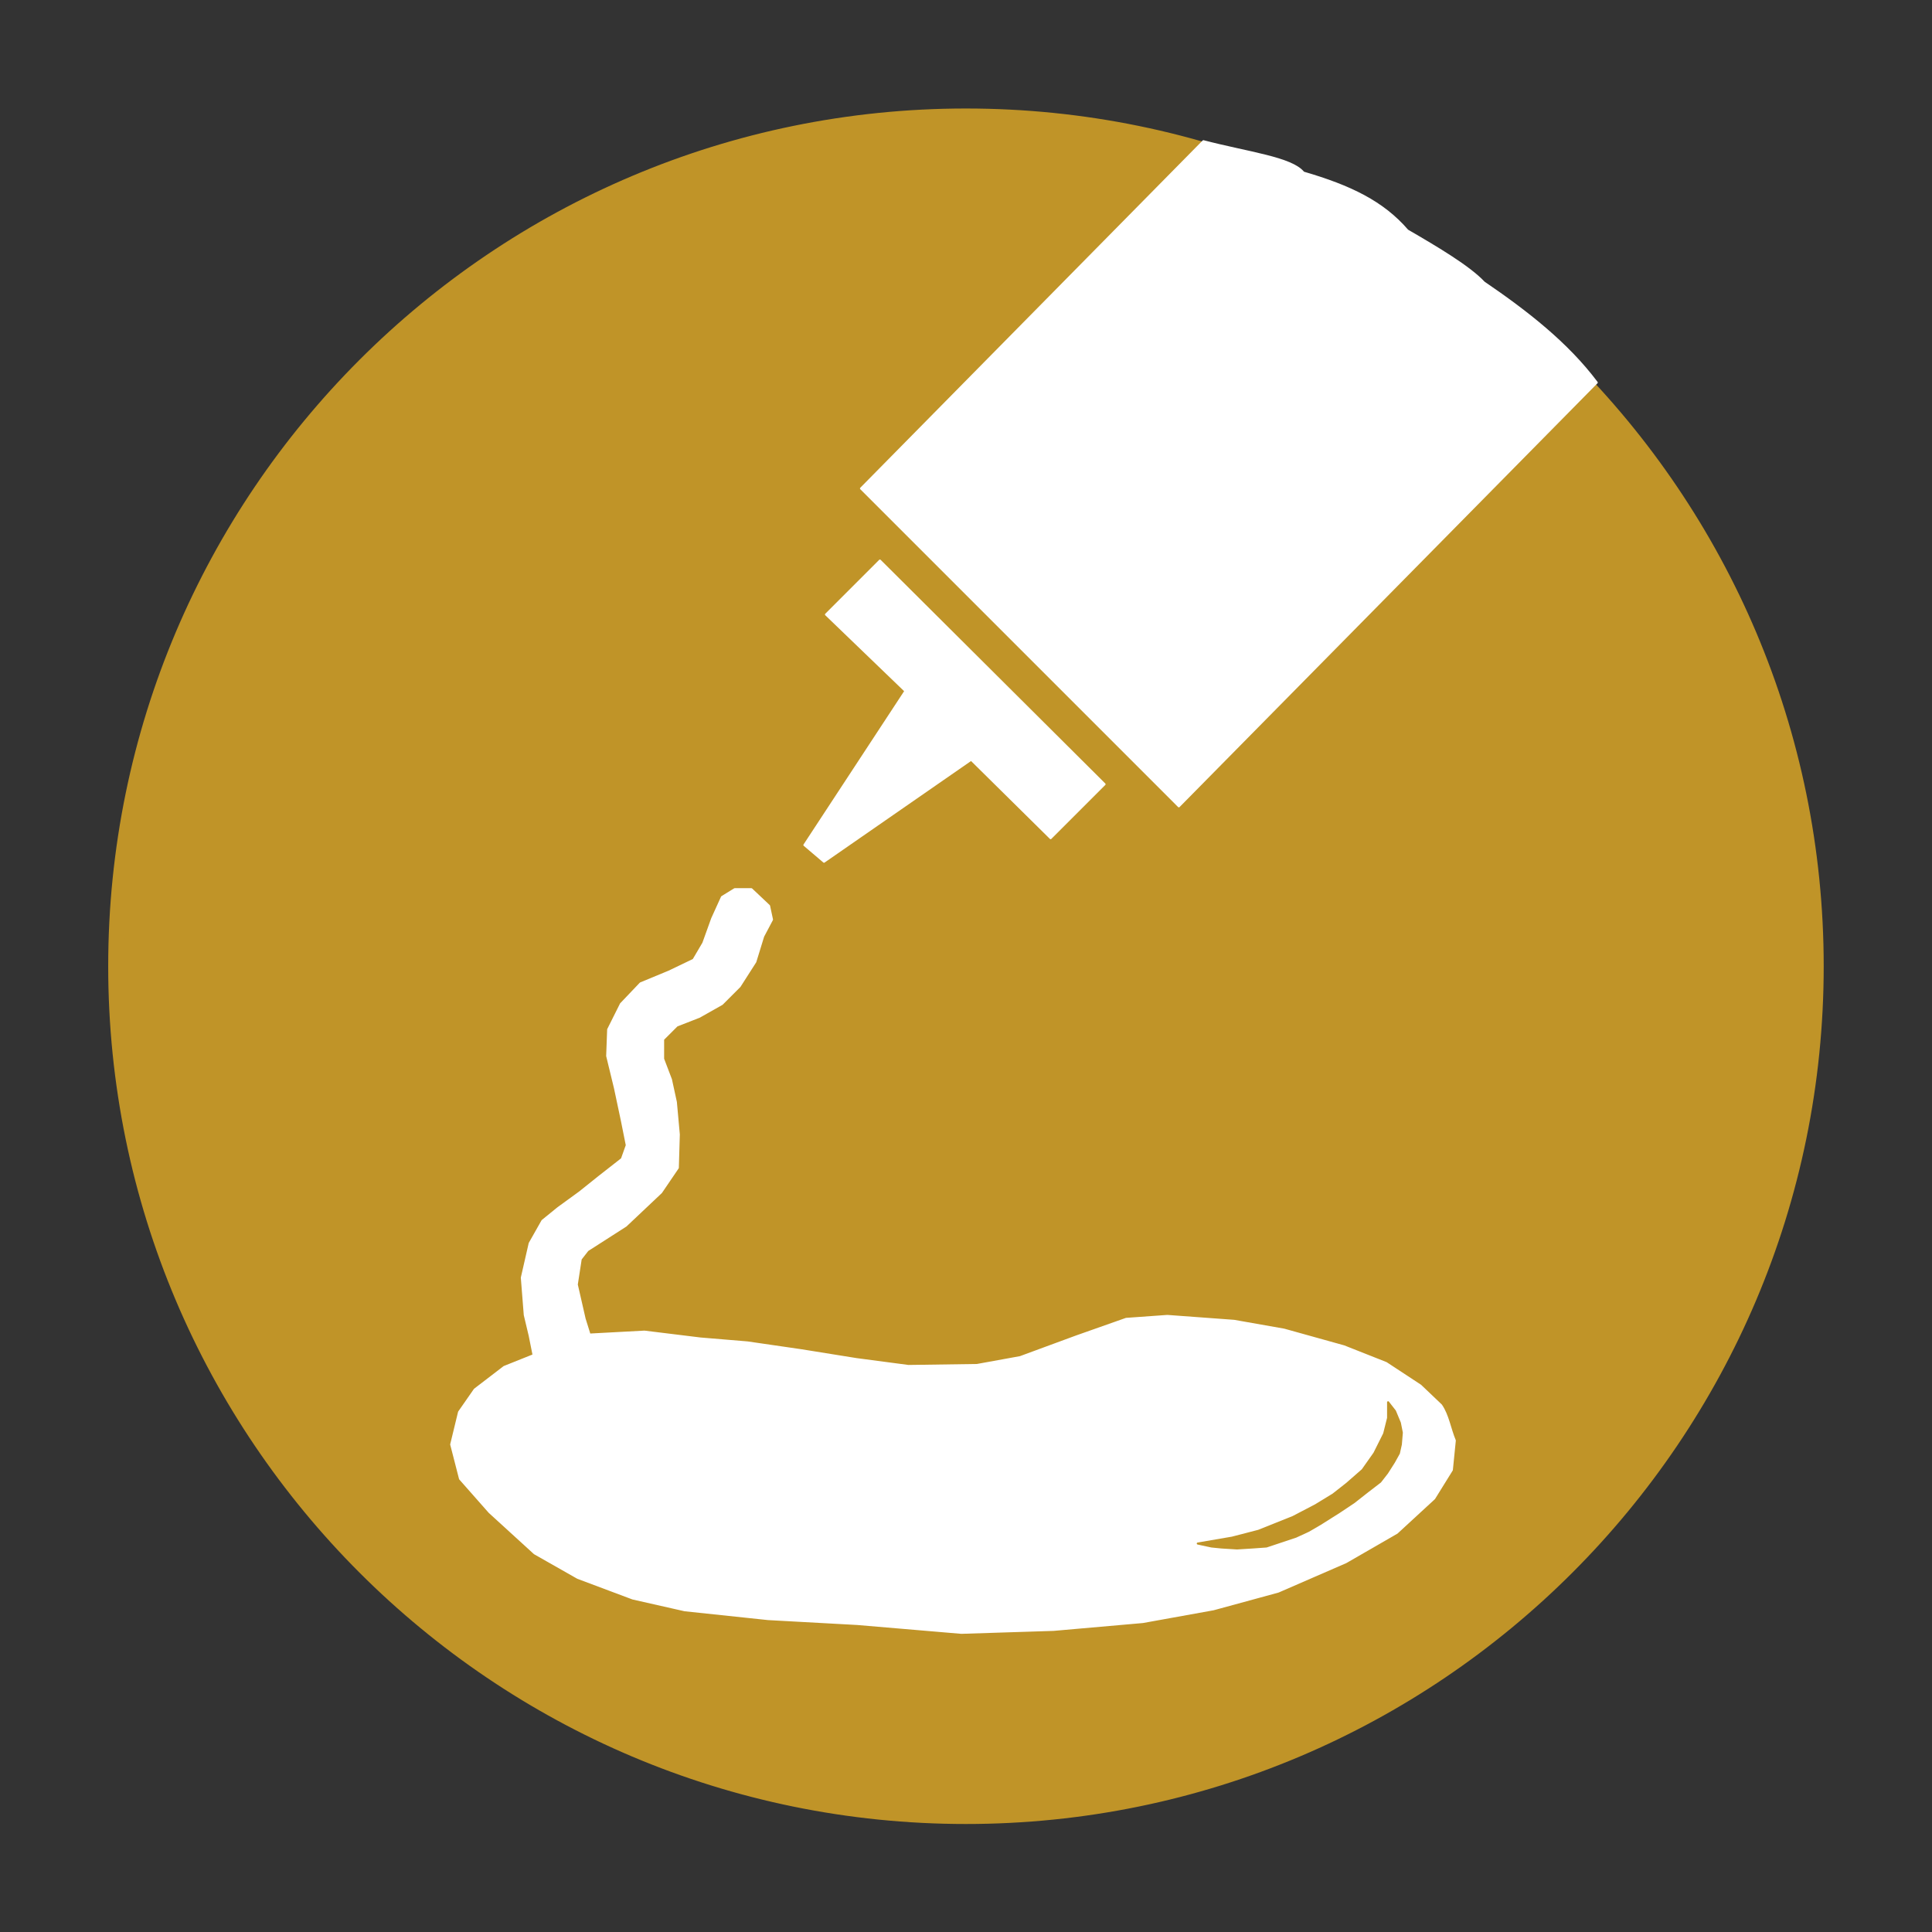
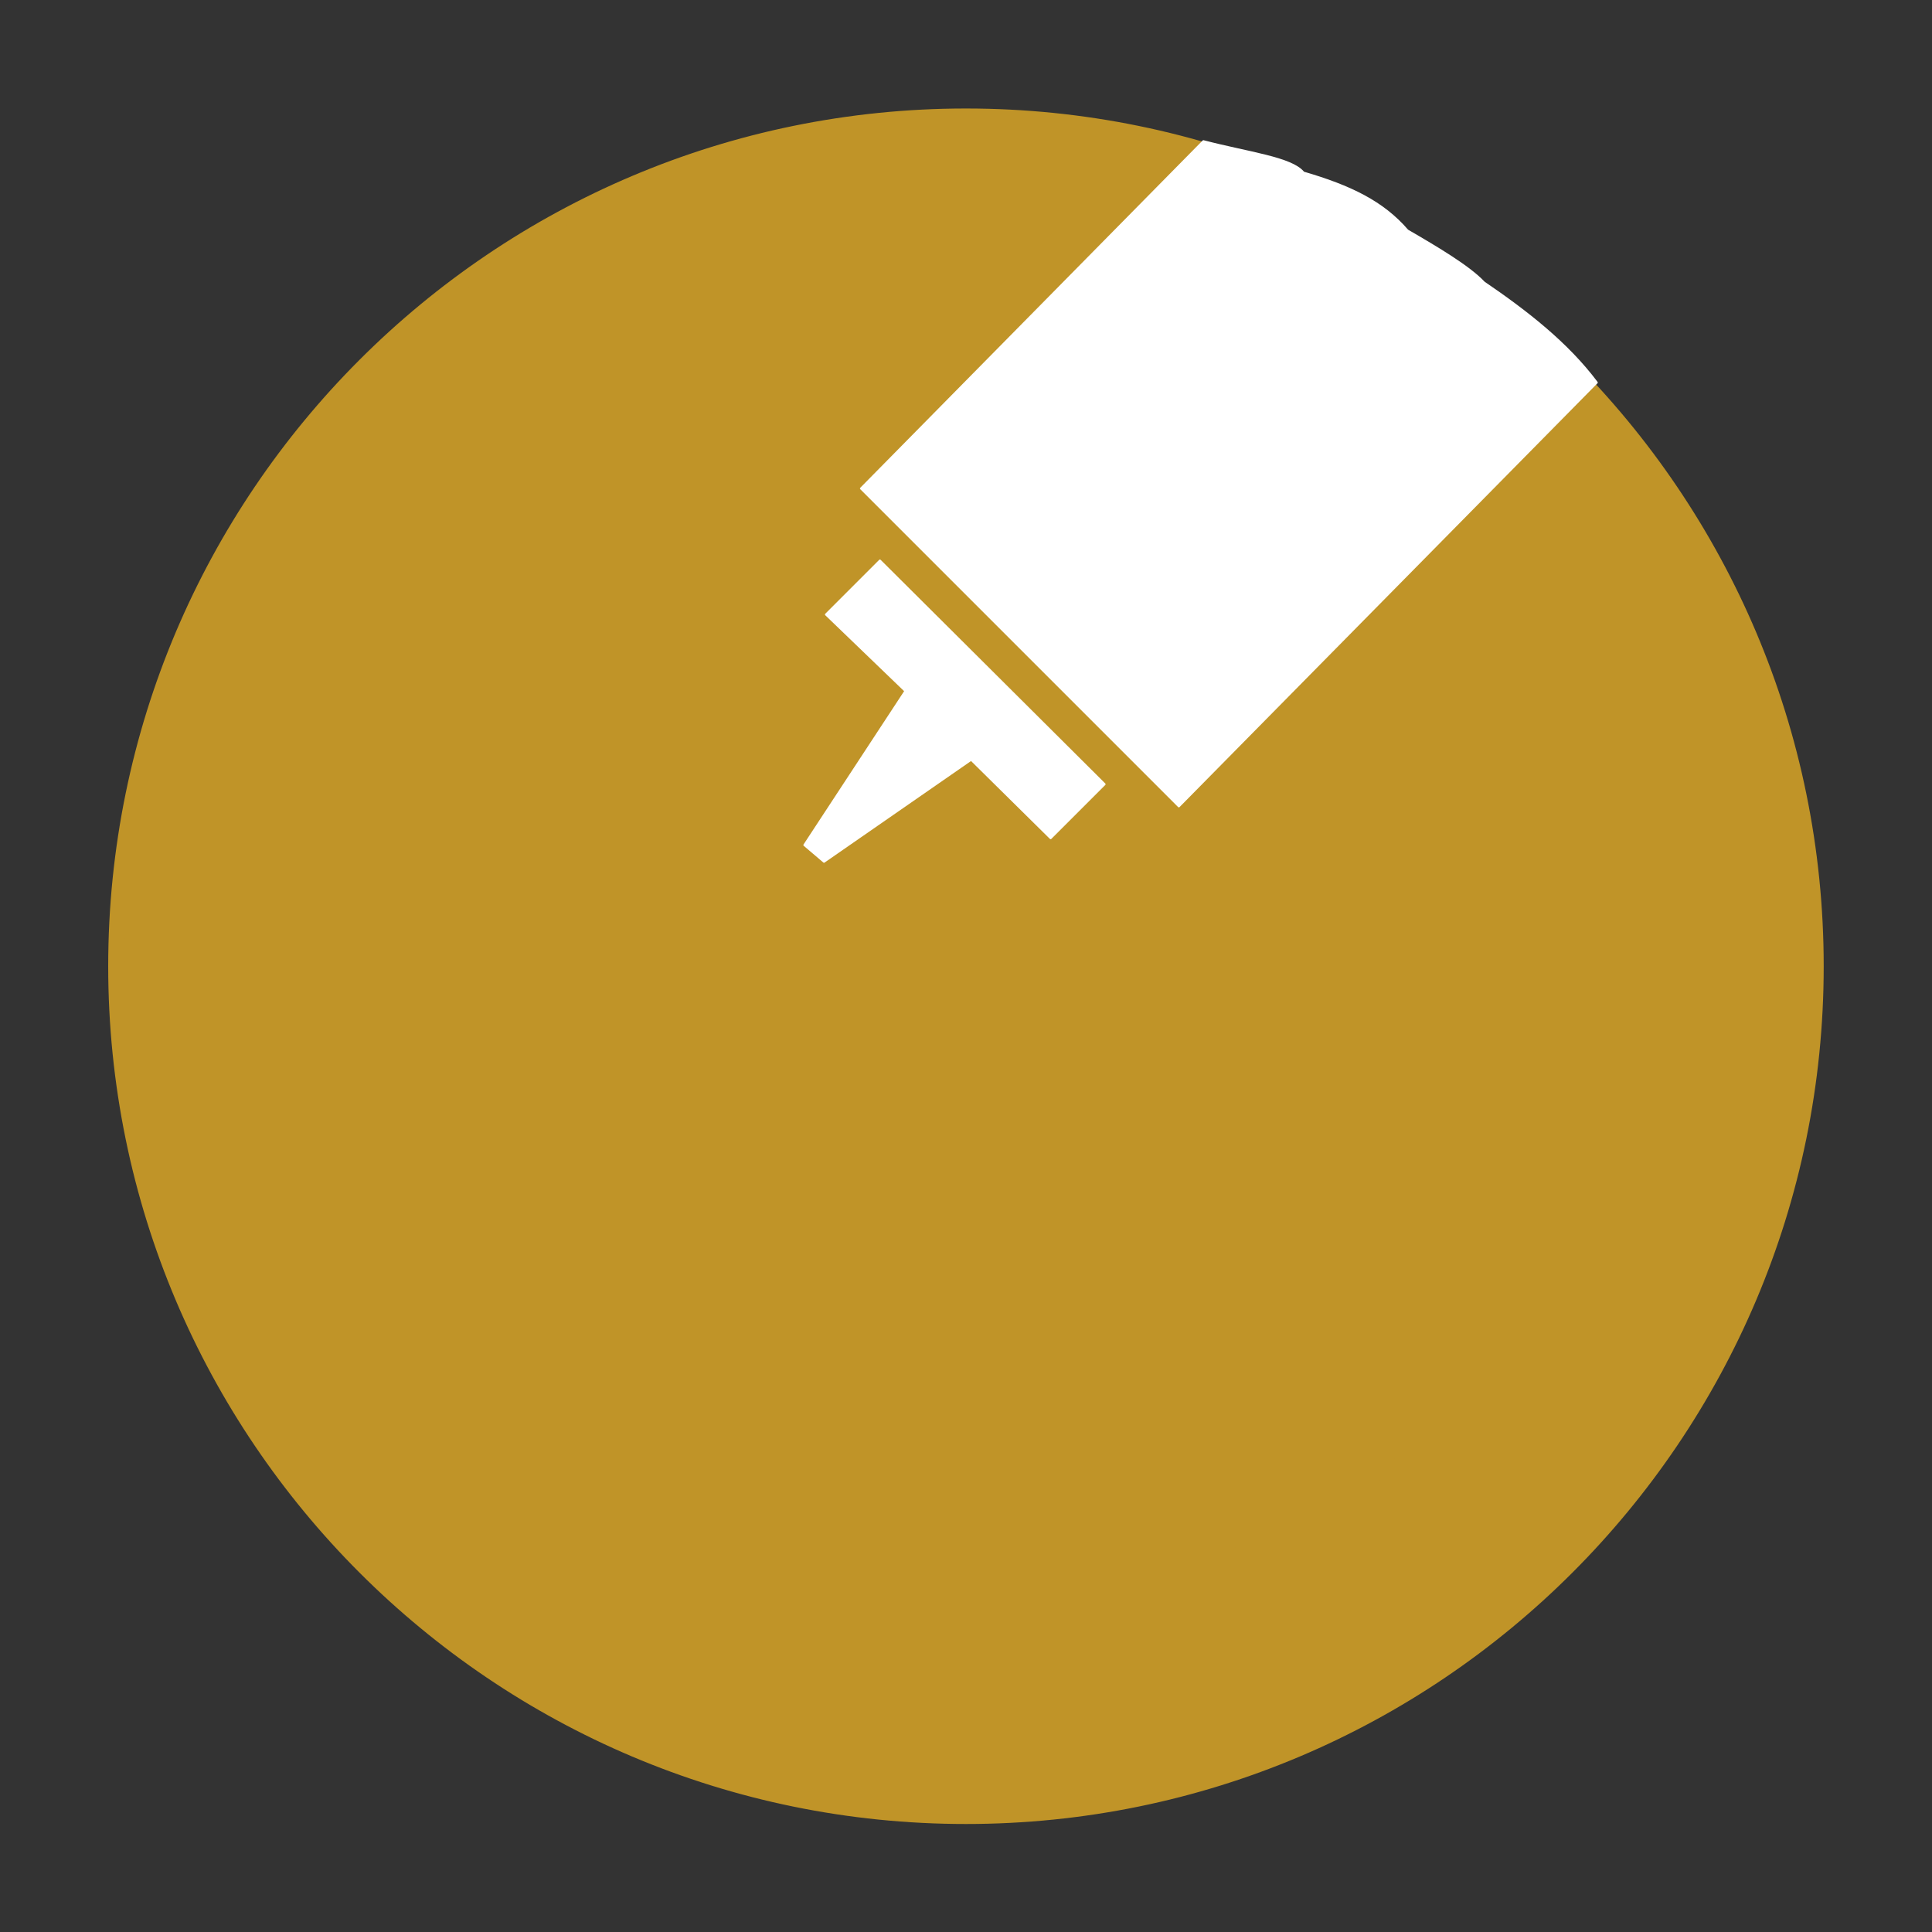
<svg xmlns="http://www.w3.org/2000/svg" version="1.1" id="Capa_1" x="0px" y="0px" width="1080px" height="1080px" viewBox="0 0 1080 1080" style="enable-background:new 0 0 1080 1080;" xml:space="preserve">
  <rect x="0" y="0" width="1080" height="1080" fill="#333333" stroke="none" />
  <style type="text/css">
	.st0{fill:#FBDE3F;stroke:#FBDE3F;stroke-width:13.376;stroke-linecap:round;stroke-linejoin:round;}
	.st1{fill:#FFFFFF;stroke:#FFFFFF;stroke-width:0.223;stroke-linecap:round;stroke-linejoin:round;}
	.st2{fill:#FBDE3F;stroke:#FBDE3F;stroke-width:0.223;stroke-linecap:round;stroke-linejoin:round;}
	.st3{fill:#5FB23C;stroke:#5FB23C;stroke-width:13.376;stroke-linecap:round;stroke-linejoin:round;}
	.st4{fill:#5FB23C;stroke:#5FB23C;stroke-width:0.223;stroke-linecap:round;stroke-linejoin:round;}
	.st5{fill:#C27344;stroke:#C27344;stroke-width:13.376;stroke-linecap:round;stroke-linejoin:round;}
	.st6{fill:none;stroke:#FFFFFF;stroke-width:8.471;stroke-linecap:round;stroke-linejoin:round;}
	.st7{fill:none;stroke:#FFFFFF;stroke-width:1.783;stroke-linecap:round;stroke-linejoin:round;}
	.st8{fill:none;stroke:#FFFFFF;stroke-width:1.783;}
	.st9{fill:#32B4E8;stroke:#32B4E8;stroke-width:13.376;stroke-linecap:round;stroke-linejoin:round;}
	.st10{fill:#FFFFFF;stroke:#FFFFFF;stroke-width:0.223;}
	.st11{fill:#FFFFFF;stroke:#FFFFFF;stroke-width:0.206;}
	.st12{fill:#DA4853;stroke:#DA4853;stroke-width:13.376;stroke-linecap:round;stroke-linejoin:round;}
	.st13{fill:#DA4853;stroke:#DA4853;stroke-width:0.223;}
	.st14{fill:#EE703E;stroke:#EE703E;stroke-width:13.376;stroke-linecap:round;stroke-linejoin:round;}
	.st15{fill:none;}
	.st16{fill:#F28C33;stroke:#F28C33;stroke-width:13.376;stroke-linecap:round;stroke-linejoin:round;}
	.st17{fill:#F28C33;stroke:#F28C33;stroke-width:0.223;}
	.st18{fill:#F28C33;stroke:#F28C33;stroke-width:0.223;stroke-linejoin:round;}
	.st19{fill:#6E361E;stroke:#6E361E;stroke-width:1.668;stroke-linecap:round;stroke-linejoin:round;}
	.st20{fill:#FFFFFF;stroke:#FFFFFF;stroke-width:0.208;stroke-linecap:round;stroke-linejoin:round;}
	.st21{fill:#6E361E;stroke:#6E361E;stroke-width:0.208;stroke-linejoin:round;}
	.st22{fill:#6E361E;stroke:#6E361E;stroke-width:0.208;stroke-linecap:round;stroke-linejoin:round;}
	.st23{fill:#53BFD2;stroke:#53BFD2;stroke-width:13.376;stroke-linecap:round;stroke-linejoin:round;}
	.st24{fill:#FAFAFA;stroke:#FAFAFA;stroke-width:0.223;stroke-linecap:round;stroke-linejoin:round;}
	.st25{fill:#53BFD2;stroke:#53BFD2;stroke-width:0.223;stroke-linecap:round;stroke-linejoin:round;}
	.st26{fill:#C09428;stroke:#C09428;stroke-width:1.668;stroke-linecap:round;stroke-linejoin:round;}
	
		.st27{fill:#020203;fill-opacity:0;stroke:#020203;stroke-width:0.208;stroke-linecap:round;stroke-linejoin:round;stroke-opacity:0;}
	.st28{fill:#C09428;stroke:#C09428;stroke-width:0.208;stroke-linecap:round;stroke-linejoin:round;}
	.st29{fill:#2D4597;stroke:#2D4597;stroke-width:13.376;stroke-linecap:round;stroke-linejoin:round;}
	.st30{fill:#C4E2D5;stroke:#C4E2D5;stroke-width:0.223;}
	.st31{fill:#2D4597;stroke:#2D4597;stroke-width:0.223;}
	.st32{fill:#998E6C;stroke:#998E6C;stroke-width:13.376;stroke-linecap:round;stroke-linejoin:round;}
	.st33{fill:#FFFFFF;stroke:#FFFFFF;stroke-width:0.189;stroke-linecap:round;stroke-linejoin:round;}
	.st34{fill:#FFFFFF;stroke:#FFFFFF;stroke-width:0.159;stroke-linecap:round;stroke-linejoin:round;}
	.st35{fill:#FFFFFF;stroke:#FFFFFF;stroke-width:0.119;stroke-linecap:round;stroke-linejoin:round;}
	.st36{fill:#FFFFFF;stroke:#FFFFFF;stroke-width:0.178;stroke-linecap:round;stroke-linejoin:round;}
	.st37{fill:#0CA75B;stroke:#0CA75B;stroke-width:13.376;stroke-linecap:round;stroke-linejoin:round;}
	.st38{fill:#0CA75B;stroke:#0CA75B;stroke-width:0.223;stroke-linecap:round;stroke-linejoin:round;}
	.st39{fill:#FFFFFF;stroke:#FFFFFF;stroke-width:0.223;stroke-linecap:round;stroke-linejoin:round;stroke-opacity:0.941;}
	.st40{fill:#82144F;stroke:#82144F;stroke-width:18.179;stroke-linecap:round;stroke-linejoin:round;}
	.st41{fill:#FFFFFF;stroke:#FFFFFF;stroke-width:0.303;stroke-linecap:round;stroke-linejoin:round;}
	.st42{fill:#82144F;stroke:#82144F;stroke-width:0.303;}
	.st43{fill:#FFFFFF;stroke:#FFFFFF;stroke-width:0.303;}
	.st44{fill:#FFFFFF;stroke:#82144F;stroke-width:4.718;stroke-linecap:round;stroke-linejoin:round;}
</style>
  <g id="layer1_9_" transform="translate(0,-680.315)">
    <g id="g5086" transform="matrix(5.484,0,0,5.484,-1151.29,-1136.019)">
      <g id="g5075" transform="translate(-1.3223836e-5,0)">
        <path id="path3230-0-5-2" class="st26" d="M395,429.7c0,47.8-38.8,86.6-86.6,86.6s-86.6-38.8-86.6-86.6s38.8-86.6,86.6-86.6     S395,381.9,395,429.7z" />
        <g id="g5066">
-           <path id="path4377" class="st27" d="M297.5,381.2l32.1,32.1l40.9-41.3l-7.7-7.7l-10.1-7.7l-8.8-5.2l-6.1-2.9l-5.9-1.5      L297.5,381.2z" />
+           <path id="path4377" class="st27" d="M297.5,381.2l32.1,32.1l40.9-41.3l-7.7-7.7l-10.1-7.7l-8.8-5.2l-6.1-2.9l-5.9-1.5      z" />
          <g id="g4371" transform="translate(-189.27,332.145)">
            <g id="g4365">
-               <path id="path4361" class="st20" d="M547.5,145.9c-0.5-1.2-0.7-2.6-1.4-3.6l-2.1-2l-3.5-2.3l-4.3-1.7l-6.1-1.7l-5.1-0.9        l-6.8-0.5l-4.2,0.3l-5.1,1.8l-5.7,2.1l-4.4,0.8l-7,0.1l-5.3-0.7l-5.6-0.9l-5.5-0.8l-4.8-0.4l-5.7-0.7l-5.6,0.3l-0.5-1.6        l-0.8-3.5l0.4-2.6l0.7-0.9l3.9-2.5l3.6-3.4l1.7-2.5l0.1-3.4l-0.3-3.3l-0.5-2.3l-0.8-2.1V105l1.4-1.4l2.3-0.9l2.3-1.3l1.8-1.8        l1.6-2.5l0.8-2.6l0.9-1.7l-0.3-1.4l-1.8-1.7h-1.7l-1.3,0.8l-1,2.2l-0.9,2.5l-1,1.7l-2.5,1.2l-2.9,1.2l-2,2.1l-1.3,2.6        l-0.1,2.7l0.8,3.3l0.7,3.3l0.5,2.5l-0.5,1.4l-2.3,1.8l-2,1.6l-2.2,1.6l-1.6,1.3l-1.3,2.3l-0.8,3.5l0.3,3.8l0.5,2.1l0.4,2        l-3,1.2l-3,2.3l-1.6,2.3l-0.8,3.3l0.9,3.5l3,3.4l4.6,4.2l4.4,2.5l5.6,2.1l5.3,1.2l8.5,0.9l9.1,0.5l10.6,0.9l9.4-0.3l9.1-0.8        l7.2-1.3l6.6-1.8l6.9-3l5.2-3l3.8-3.5l1.8-2.9L547.5,145.9" />
              <path id="path4363" class="st28" d="M521.3,156.4l3.5-0.6l2.7-0.7l3.5-1.4l2.3-1.2l1.8-1.1l1.4-1.1l1.6-1.4l1.2-1.7l1-2        l0.4-1.6l0-1.1l0-0.5l0.7,0.9l0.5,1.2l0.2,1l-0.1,1.2l-0.2,0.9l-0.5,0.9l-0.7,1.1l-0.7,0.9l-1.3,1l-1.4,1.1l-1.5,1l-1.9,1.2        l-1.2,0.7l-1.3,0.6l-1.5,0.5l-1.5,0.5l-1.4,0.1l-1.6,0.1l-1.6-0.1l-1-0.1L521.3,156.4z" />
            </g>
            <path id="path4369" class="st20" d="M481.2,85.2l10.3-15.7l-8.1-7.8l5.5-5.5L511.8,79l-5.5,5.5l-8.1-8l-15,10.4L481.2,85.2z" />
          </g>
          <path id="path4406" class="st20" d="M297.7,381l32.4,32.4l42.6-43.2c-3-4-7.1-7.2-11.5-10.2c-1.5-1.6-4.7-3.5-7.8-5.3      c-2.5-2.9-5.8-4.5-10.6-5.9c-1.2-1.5-5.6-2-10.2-3.2L297.7,381z" />
        </g>
      </g>
    </g>
  </g>
-   <path id="path3230-0-5-2_1_" class="st15" d="M1015,540c0,262.3-212.7,475-475,475S65,802.3,65,540S277.7,65,540,65  S1015,277.7,1015,540z" />
</svg>